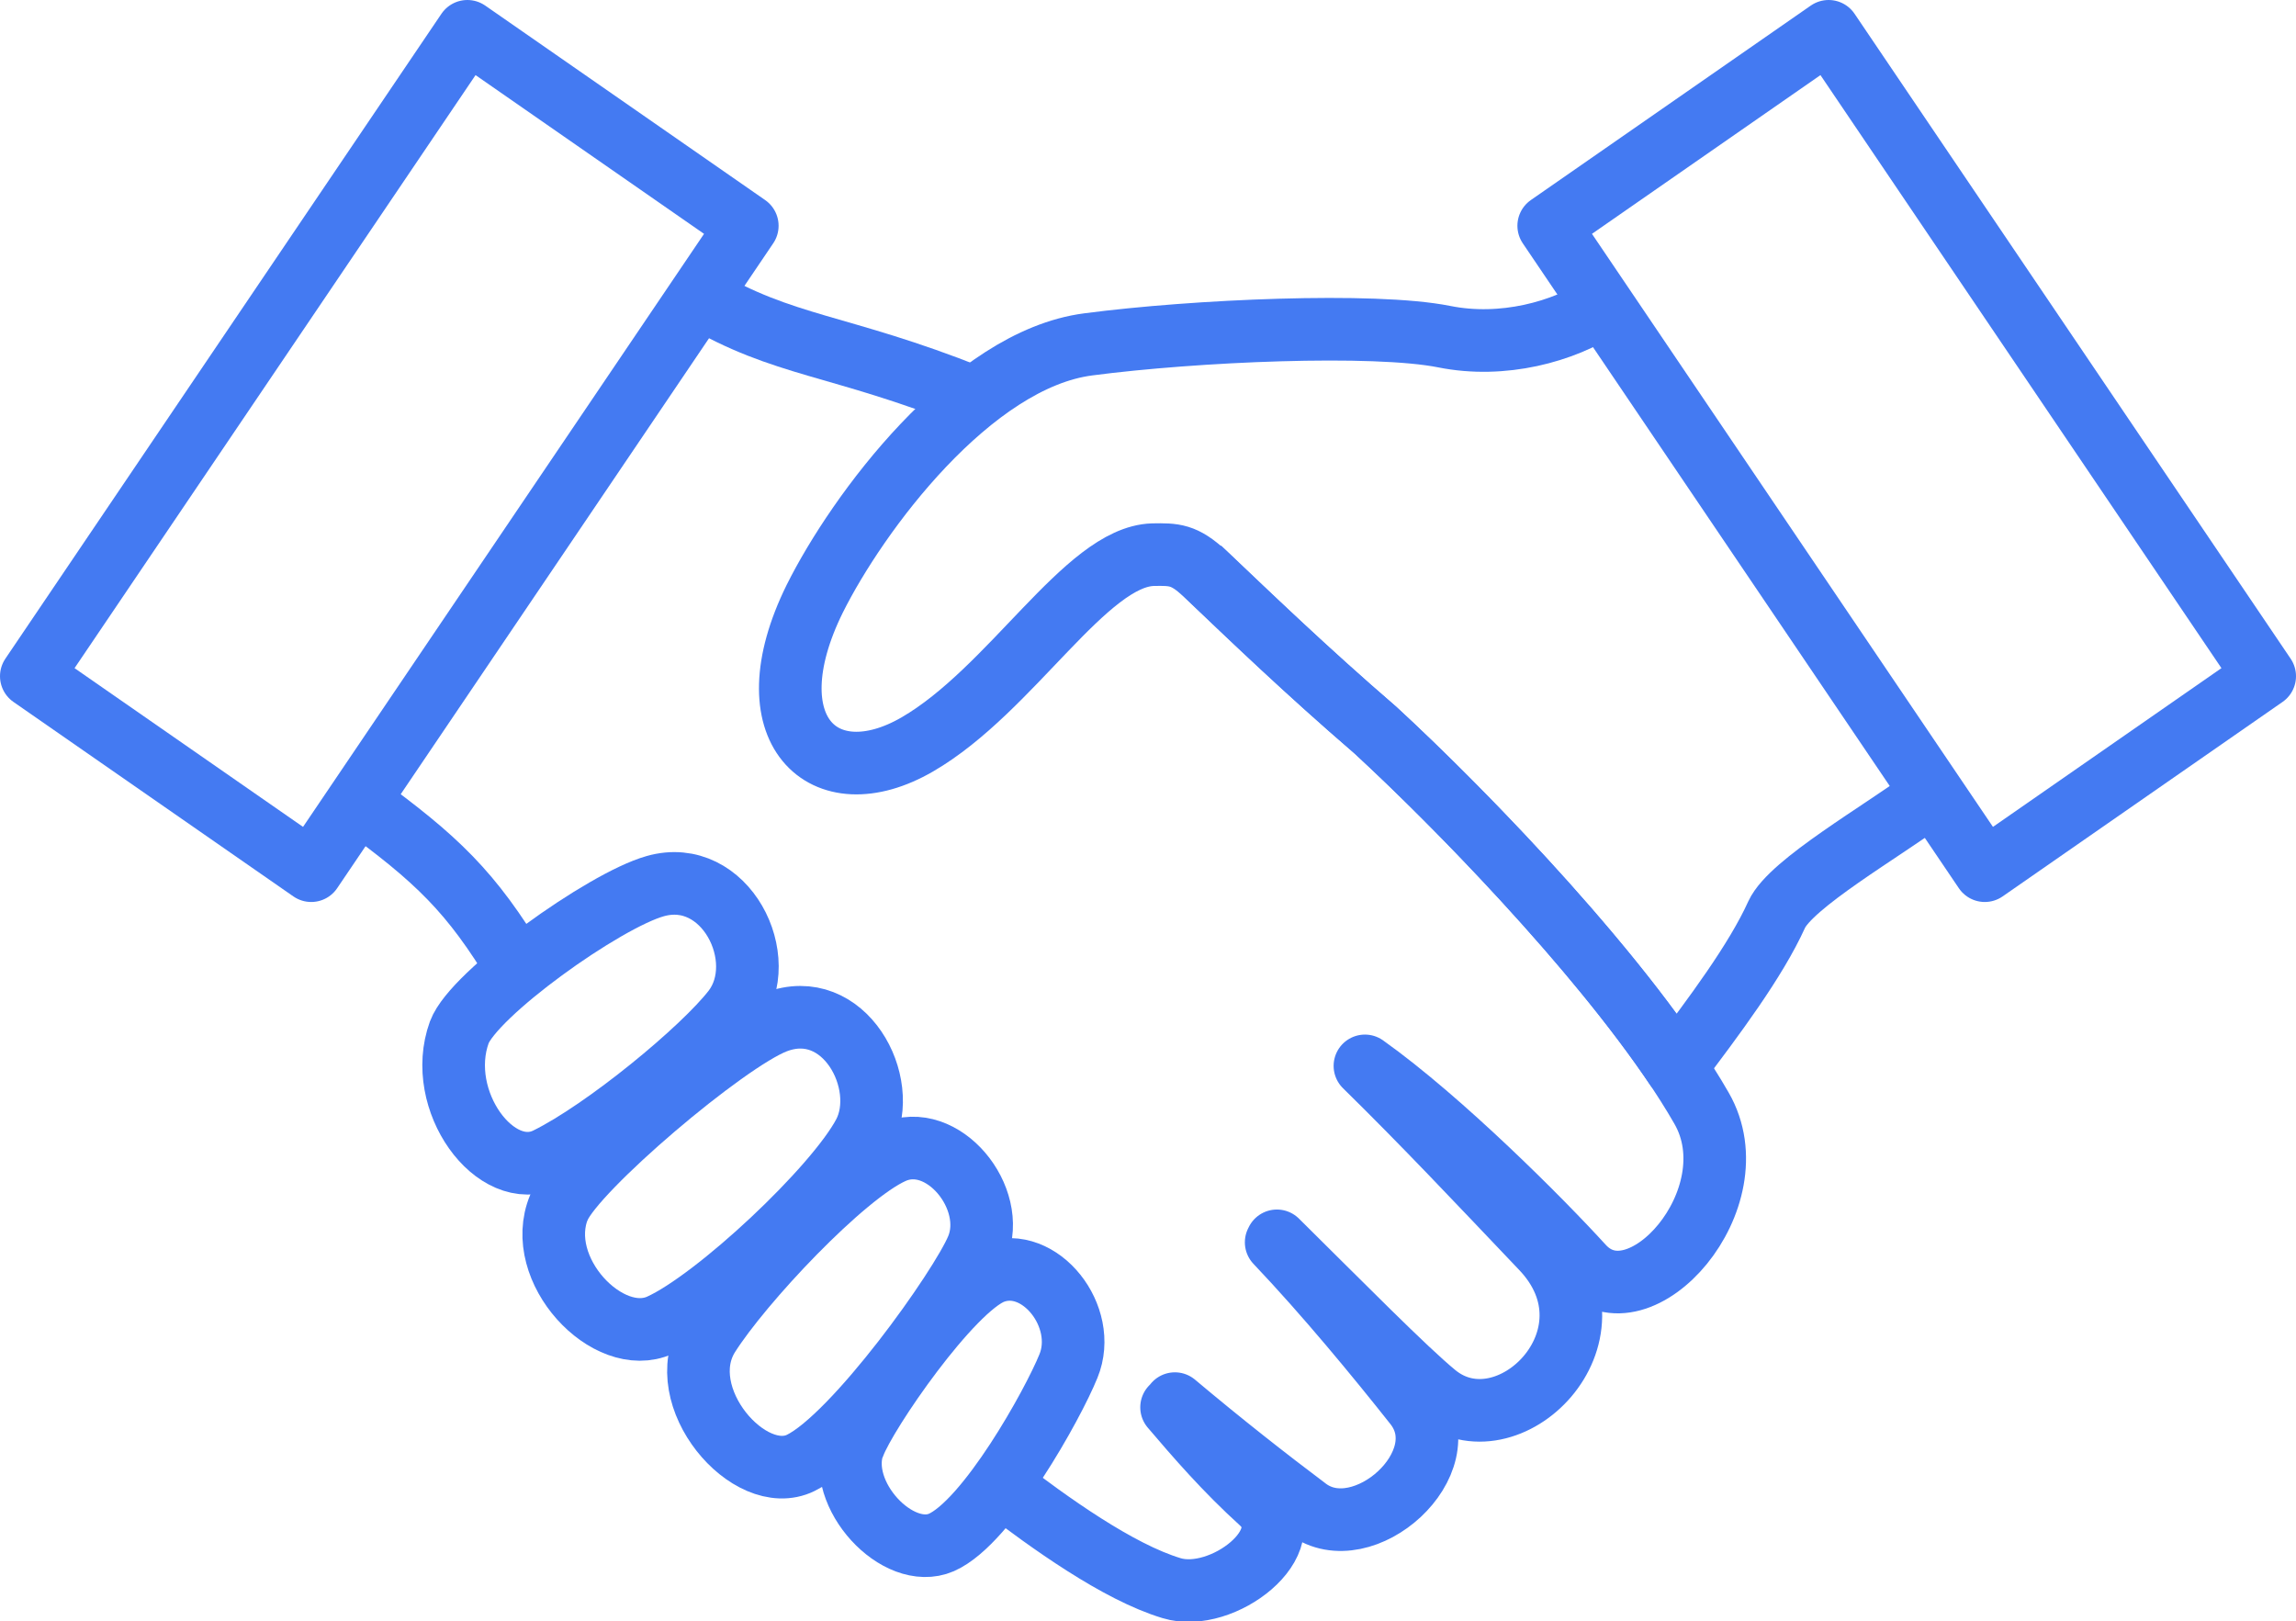
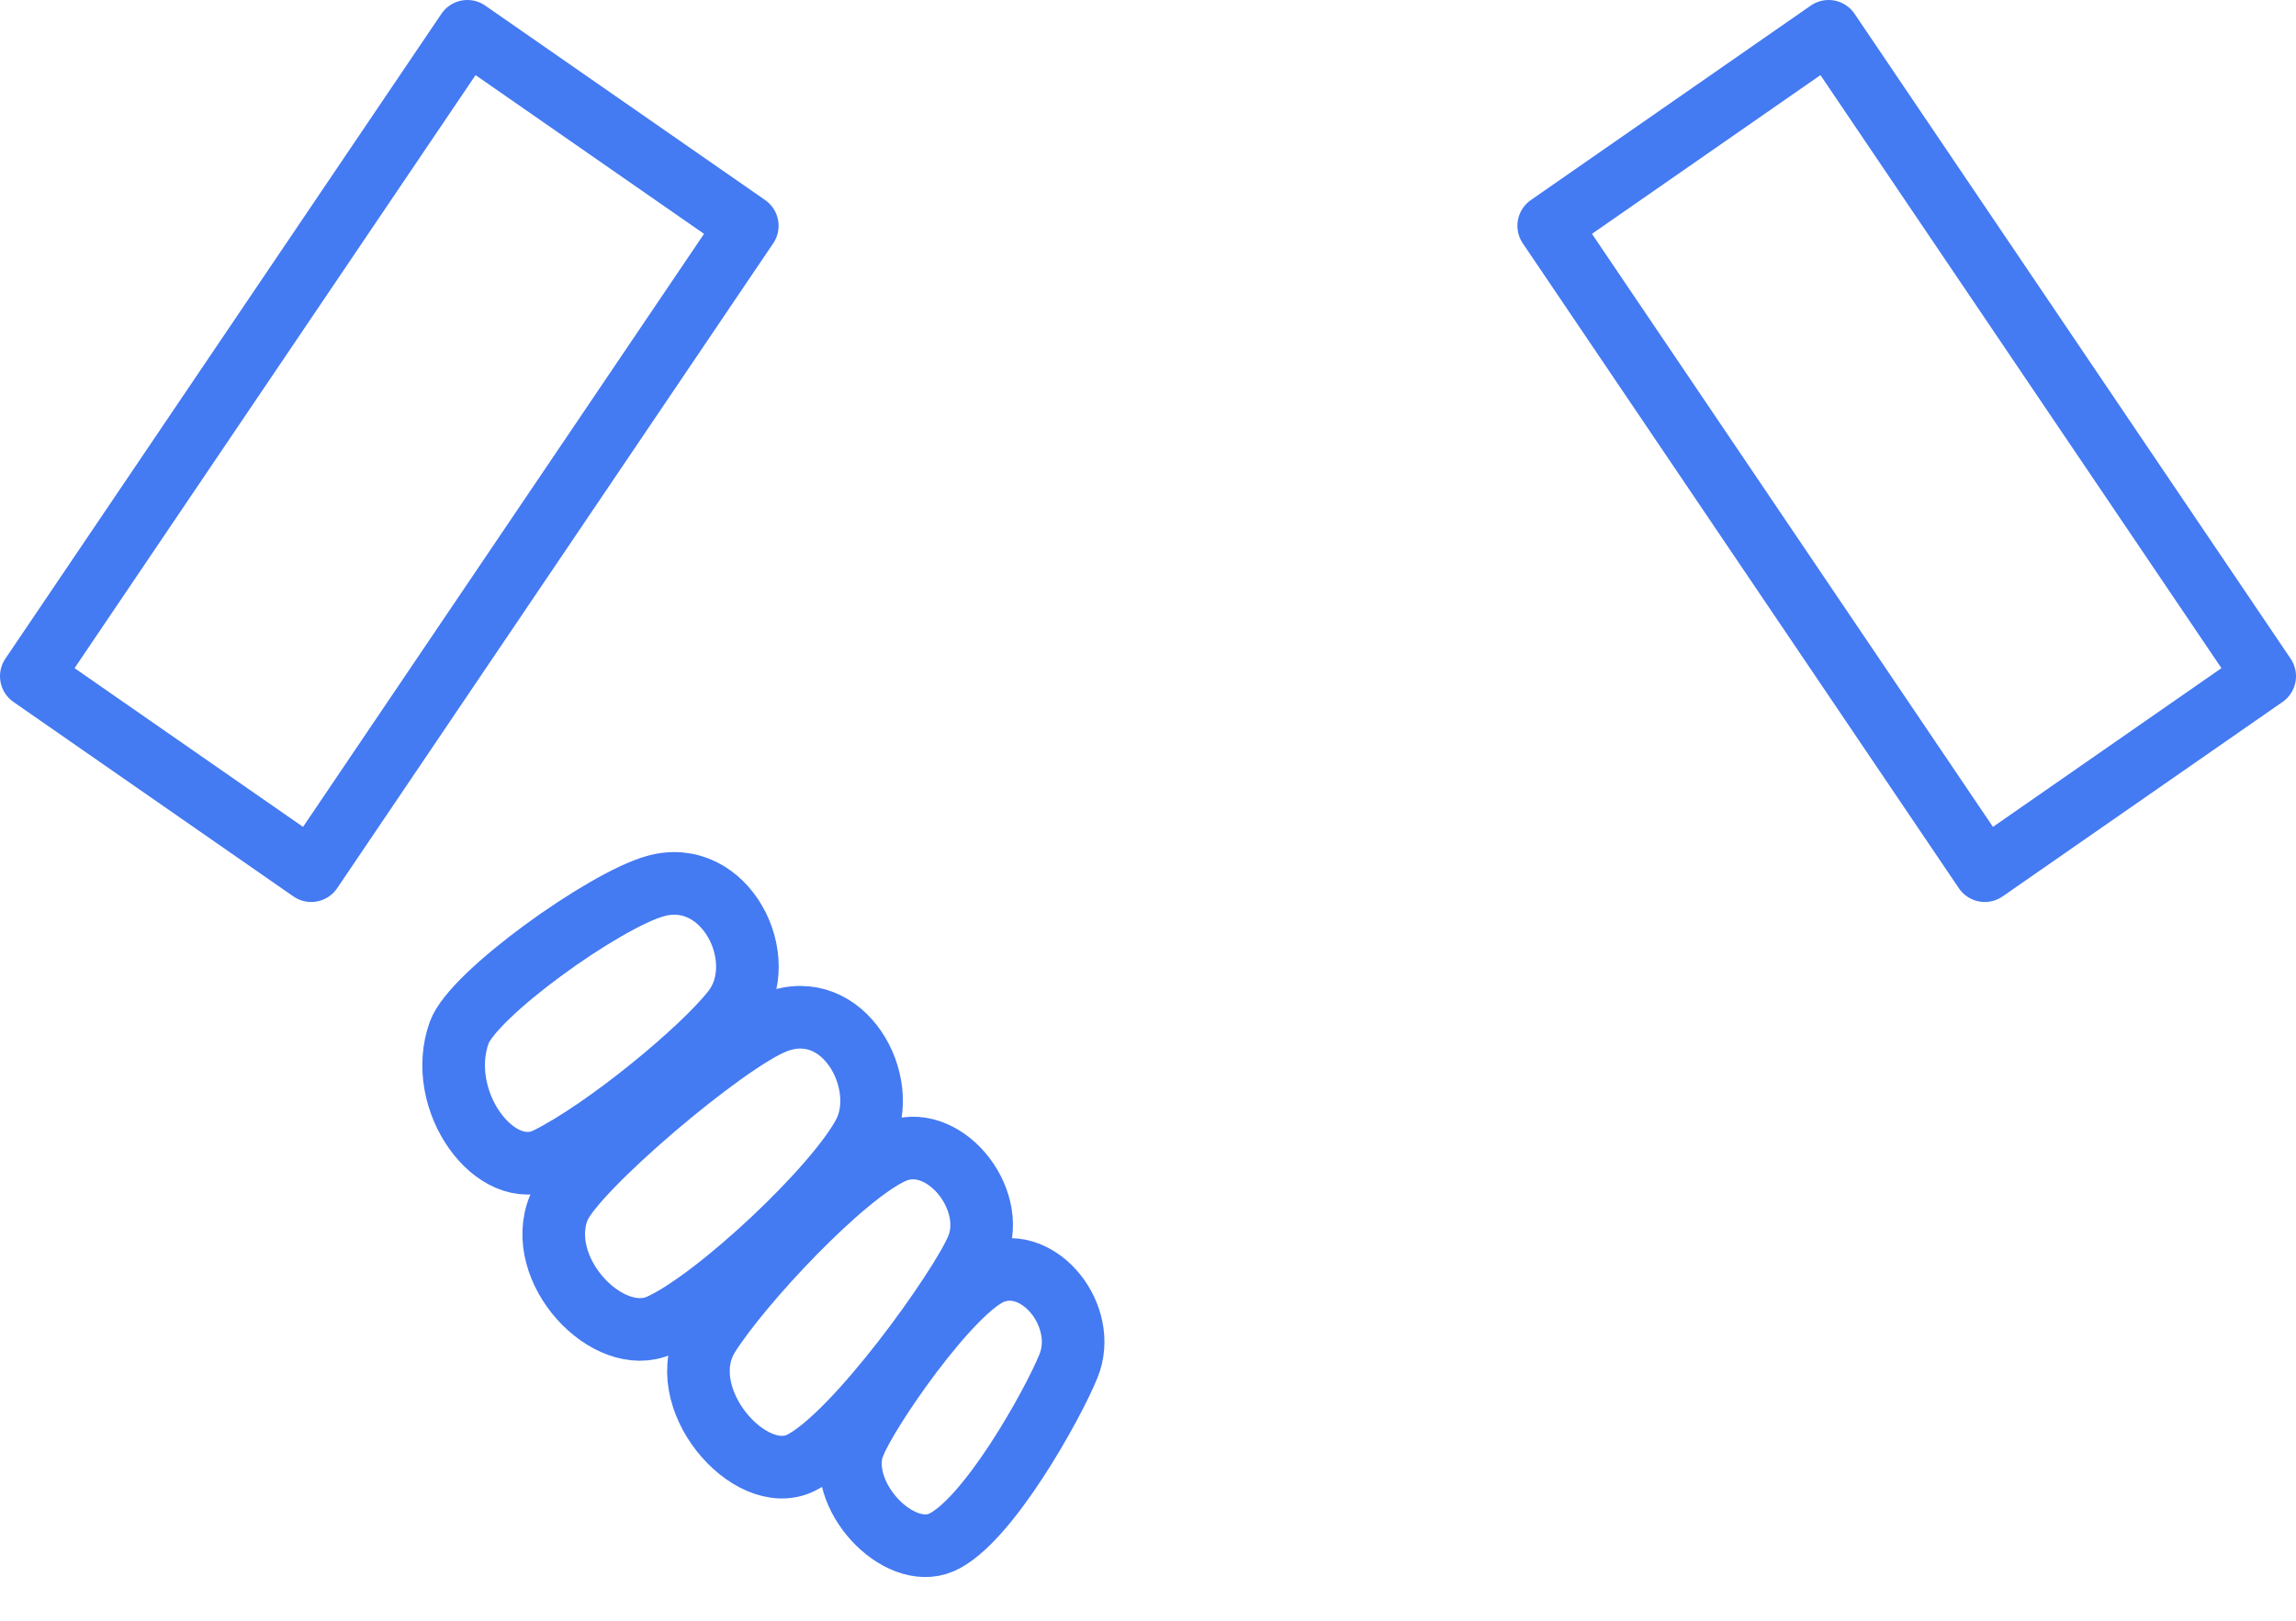
<svg xmlns="http://www.w3.org/2000/svg" id="_レイヤー_2" data-name="レイヤー 2" viewBox="0 0 62.34 44.02">
  <defs>
    <style>
      .cls-1 {
        fill: none;
        stroke: #447af2;
        stroke-linejoin: round;
        stroke-width: 1.7px;
      }
    </style>
  </defs>
  <g id="_レイヤー_1-2" data-name="レイヤー 1">
-     <path class="cls-1" d="m14.07,26.33c-1.28-2.13-2.2-3-4.34-4.56" />
-     <path class="cls-1" d="m32.57,15.43c1.34,1.27,2.85,2.73,4.77,4.39,2.48,2.28,6.9,6.85,8.86,10.27,1.41,2.45-1.7,5.96-3.23,4.28-1.11-1.22-3.83-3.95-5.91-5.43,1.63,1.6,3.02,3.08,4.79,4.94,2.31,2.4-.91,5.58-2.87,3.98-.83-.68-2.61-2.49-4.31-4.17,0,.01-.01.03-.02.04,1.35,1.42,2.75,3.12,3.77,4.41,1.25,1.58-1.41,3.95-2.92,2.83-1.08-.81-2.34-1.8-3.6-2.86-.03.04-.06.07-.09.1.69.81,1.46,1.7,2.43,2.58,1.15,1.06-1.06,2.75-2.43,2.33-1.46-.44-3.32-1.78-4.65-2.8" />
-     <path class="cls-1" d="m18.99,8.07c2.3,1.36,3.77,1.26,7.39,2.7" />
    <path class="cls-1" d="m12.47,28.03c.39-1.05,3.93-3.58,5.32-3.97,1.9-.54,3.17,1.98,2.13,3.35-.83,1.08-3.5,3.28-5.07,4.05-1.39.68-3.05-1.58-2.38-3.43Z" />
    <path class="cls-1" d="m15.18,32.78c.43-1.03,4.52-4.51,5.88-5.03,1.86-.71,3.12,1.65,2.4,3.03-.78,1.48-4.03,4.52-5.54,5.2-1.41.64-3.45-1.51-2.74-3.21h0Z" />
    <path class="cls-1" d="m23.19,39.22c.32-.87,2.64-4.24,3.77-4.67,1.27-.48,2.6,1.2,2.05,2.54-.42,1.04-2.2,4.24-3.45,4.79-1.18.51-2.88-1.3-2.38-2.66h0Z" />
    <path class="cls-1" d="m19.23,36.27c.9-1.43,3.67-4.38,5.01-4.98,1.35-.61,2.86,1.24,2.29,2.6-.46,1.1-3.32,5.11-4.79,5.83-1.39.68-3.53-1.8-2.51-3.45Z" />
-     <path class="cls-1" d="m52.48,21.56c-1.42,1.04-3.85,2.43-4.24,3.27-.57,1.26-1.71,2.78-2.74,4.14-2.18-3.24-5.95-7.11-8.16-9.15-1.85-1.59-3.32-3-4.63-4.25-.56-.52-.83-.52-1.41-.51-1.82.06-3.84,3.67-6.39,5.15-2.55,1.48-4.54-.4-2.79-3.95,1.16-2.33,4.25-6.5,7.43-6.91,2.9-.38,7.75-.59,9.66-.21,1.59.32,3.24-.13,4.3-.83" />
    <path class="cls-1" d="m20.29,6.13L12.69.85.85,18.36l7.6,5.28L20.29,6.13Z" />
    <path class="cls-1" d="m42.05,6.13l7.6-5.28,11.84,17.51-7.6,5.28-11.84-17.51Z" />
  </g>
</svg>